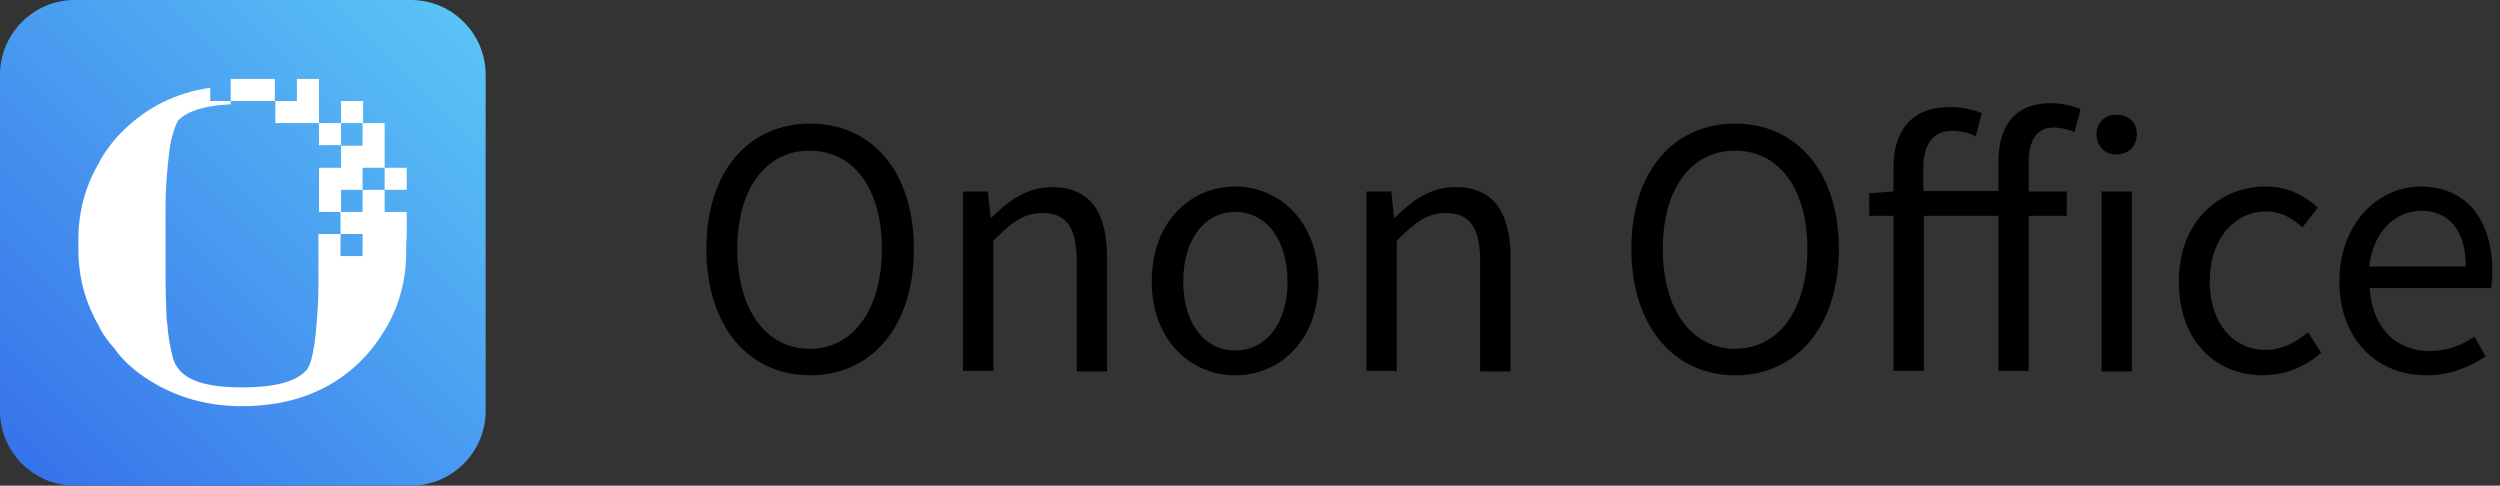
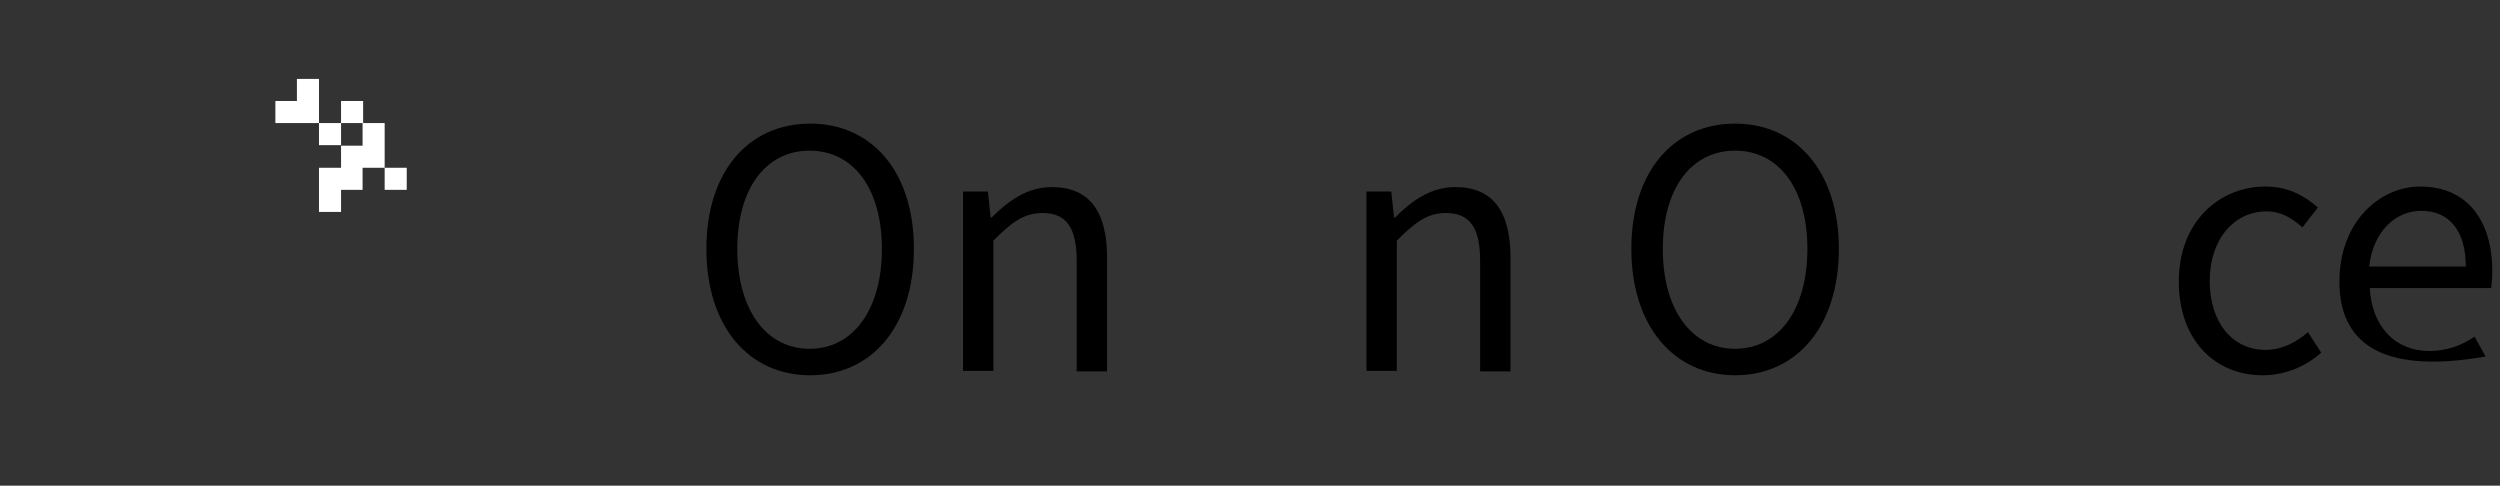
<svg xmlns="http://www.w3.org/2000/svg" version="1.1" id="图层_1" x="0px" y="0px" viewBox="0 0 453 88" style="enable-background:new 0 0 453 88;" xml:space="preserve">
  <rect x="0" y="0" width="453" height="88" fill="#333333" stroke="none" />
  <style type="text/css">
	.st0{fill:url(#SVGID_1_);}
	.st1{fill:#FFFFFF;}
	.st2{enable-background:new    ;}
</style>
  <g>
    <g>
      <g>
        <linearGradient id="SVGID_1_" gradientUnits="userSpaceOnUse" x1="3.968" y1="82.033" x2="84.033" y2="1.967" gradientTransform="matrix(1 0 0 1 0 2)">
          <stop offset="0" style="stop-color:#3773EB" />
          <stop offset="1" style="stop-color:#5AC3F5" />
        </linearGradient>
-         <path class="st0" d="M74.5,88H13.5C6.1,88,0,81.9,0,74.5V13.5C0,6.1,6.1,0,13.5,0h61C81.9,0,88,6.1,88,13.5v61     C88,81.9,81.9,88,74.5,88z" />
      </g>
    </g>
    <g>
      <polygon class="st1" points="53.8,22.3 57.8,22.3 57.8,18.3 57.8,14.3 53.8,14.3 53.8,18.3 49.9,18.3 49.9,22.3   " />
      <rect x="57.8" y="22.3" class="st1" width="4" height="4" />
      <rect x="61.8" y="18.3" class="st1" width="4" height="4" />
      <rect x="69.7" y="30.4" class="st1" width="4" height="4" />
      <polygon class="st1" points="61.8,26.4 61.8,30.4 57.8,30.4 57.8,34.4 57.8,38.4 61.8,38.4 61.8,34.4 65.7,34.4 65.7,30.4     69.7,30.4 69.7,26.4 69.7,22.3 65.7,22.3 65.7,26.4   " />
-       <path class="st1" d="M73.7,42.2v-3.8h-4v-4h-4v4h-4v4h4v4h-4v-4h-4v4v4c0,1.7,0,3.3-0.1,4.8c-0.2,3.9-0.5,6.8-0.9,8.7    c-0.1,0.3-0.1,0.6-0.2,0.9v0c-0.2,1-0.6,1.7-0.9,2.2c-0.1,0.1-0.1,0.2-0.2,0.2c-1.9,2-5.7,3-11.5,3c-6.3,0-10.2-1.2-11.8-3.7    c-0.4-0.5-0.7-1.3-0.9-2.2c0,0,0,0,0,0c-0.3-1.2-0.6-2.7-0.8-4.5c0-0.6-0.1-1.2-0.2-1.9c-0.1-2.3-0.2-4.9-0.2-8V38.8    c0-1.8,0-3.4,0.1-4.9c0.2-3.4,0.5-6.1,0.8-8c0.4-1.7,0.8-3.1,1.4-4.1c1.7-1.7,4.9-2.7,9.5-2.9v-0.6h4h4v-4h-4h-4v4h-3.7v-2.4    c-6.2,0.9-11.4,3.5-15.7,7.7c-1.7,1.6-3.1,3.5-4.3,5.5c0,0,0,0,0,0c0,0,0,0,0,0c0,0.1-0.1,0.2-0.1,0.3c-2.5,4.2-3.8,8.9-3.8,14    c0,0.3,0,0.6,0,0.9c0,0.3,0,0.6,0,0.9c0,5.1,1.3,9.8,3.8,14c0,0.1,0.1,0.2,0.1,0.3c0,0,0,0,0,0c0,0,0,0,0,0    c0.7,1.3,1.6,2.5,2.6,3.6c1.1,1.6,2.5,3,4.3,4.4c5.5,4.1,11.8,6.1,18.8,6.1c8.8,0,16-2.7,21.5-8.1c1.7-1.7,3.1-3.5,4.3-5.5    c0,0,0,0,0,0c0,0,0,0,0,0c0.1-0.1,0.1-0.2,0.2-0.3c2.5-4.2,3.8-8.9,3.8-14c0-0.3,0-0.6,0-0.9s0-0.6,0-0.9    C73.7,43.4,73.7,42.8,73.7,42.2z" />
    </g>
  </g>
  <g class="st2">
    <path d="M128,45.1c0-14.1,7.7-22.7,18.8-22.7s18.8,8.6,18.8,22.7c0,14.1-7.7,22.9-18.8,22.9S128,59.2,128,45.1z M159.8,45.1   c0-11-5.2-17.8-13.1-17.8c-7.9,0-13.1,6.8-13.1,17.8c0,11,5.2,18.1,13.1,18.1C154.6,63.2,159.8,56.1,159.8,45.1z" />
    <path d="M174.5,34.7h4.5l0.5,4.7h0.2c3.1-3.1,6.5-5.5,10.9-5.5c6.8,0,10,4.4,10,12.8v20.6h-5.5V47.3c0-6.1-1.9-8.7-6.2-8.7   c-3.4,0-5.6,1.7-8.9,5v23.6h-5.5V34.7z" />
-     <path d="M208.7,51c0-10.9,7.1-17.2,15.1-17.2c8,0,15.1,6.3,15.1,17.2c0,10.8-7.1,17-15.1,17C215.9,68,208.7,61.8,208.7,51z    M233.3,51c0-7.5-3.8-12.6-9.5-12.6c-5.6,0-9.4,5.1-9.4,12.6c0,7.5,3.8,12.5,9.4,12.5C229.5,63.5,233.3,58.5,233.3,51z" />
    <path d="M247.6,34.7h4.5l0.5,4.7h0.2c3.1-3.1,6.5-5.5,10.9-5.5c6.8,0,10,4.4,10,12.8v20.6h-5.5V47.3c0-6.1-1.9-8.7-6.2-8.7   c-3.4,0-5.6,1.7-8.9,5v23.6h-5.5V34.7z" />
    <path d="M295.6,45.1c0-14.1,7.7-22.7,18.8-22.7c11,0,18.8,8.6,18.8,22.7c0,14.1-7.7,22.9-18.8,22.9C303.4,68,295.6,59.2,295.6,45.1   z M327.5,45.1c0-11-5.2-17.8-13.1-17.8c-7.9,0-13.1,6.8-13.1,17.8c0,11,5.2,18.1,13.1,18.1C322.3,63.2,327.5,56.1,327.5,45.1z" />
-     <path d="M362.2,39.1h-13.6v28.1h-5.5V39.1h-4.4V35l4.4-0.3v-4.4c0-6.7,3.4-10.9,10.1-10.9c2.1,0,4.3,0.4,5.9,1.1l-1.1,4.2   c-1.4-0.7-2.8-1-4.4-1c-3.2,0-5.1,2.4-5.1,6.7v4.2h13.6v-5.2c0-6.6,3-10.7,9.5-10.7c1.9,0,3.9,0.4,5.4,1.1l-1.1,4.1   c-1.3-0.5-2.6-0.8-3.7-0.8c-3.1,0-4.6,2.2-4.6,6.4v5.2h6.9v4.4h-6.9v28.1h-5.5V39.1z M379.9,24.3c0-2.1,1.5-3.5,3.6-3.5   c2.2,0,3.7,1.4,3.7,3.5c0,2.2-1.6,3.7-3.7,3.7C381.4,28,379.9,26.5,379.9,24.3z M380.8,34.7h5.5v32.6h-5.5V34.7z" />
    <path d="M394.8,51c0-10.9,7.4-17.2,15.7-17.2c4.3,0,7.2,1.8,9.5,3.8l-2.8,3.6c-1.9-1.7-3.9-2.9-6.5-2.9c-5.9,0-10.3,5.1-10.3,12.6   c0,7.5,4.1,12.5,10.1,12.5c3,0,5.6-1.4,7.7-3.2l2.4,3.7c-2.9,2.6-6.7,4.1-10.6,4.1C401.5,68,394.8,61.8,394.8,51z" />
-     <path d="M423.9,51c0-10.6,7.1-17.2,14.7-17.2c8.3,0,13,6,13,15.3c0,1.2-0.1,2.3-0.2,3.1h-22c0.4,7,4.6,11.4,10.8,11.4   c3.2,0,5.8-1,8.2-2.6l2,3.6c-2.9,1.9-6.4,3.4-10.8,3.4C430.9,68,423.9,61.7,423.9,51z M446.8,48.3c0-6.5-3-10.1-8.1-10.1   c-4.6,0-8.7,3.7-9.4,10.1H446.8z" />
+     <path d="M423.9,51c0-10.6,7.1-17.2,14.7-17.2c8.3,0,13,6,13,15.3c0,1.2-0.1,2.3-0.2,3.1h-22c0.4,7,4.6,11.4,10.8,11.4   c3.2,0,5.8-1,8.2-2.6l2,3.6C430.9,68,423.9,61.7,423.9,51z M446.8,48.3c0-6.5-3-10.1-8.1-10.1   c-4.6,0-8.7,3.7-9.4,10.1H446.8z" />
  </g>
</svg>